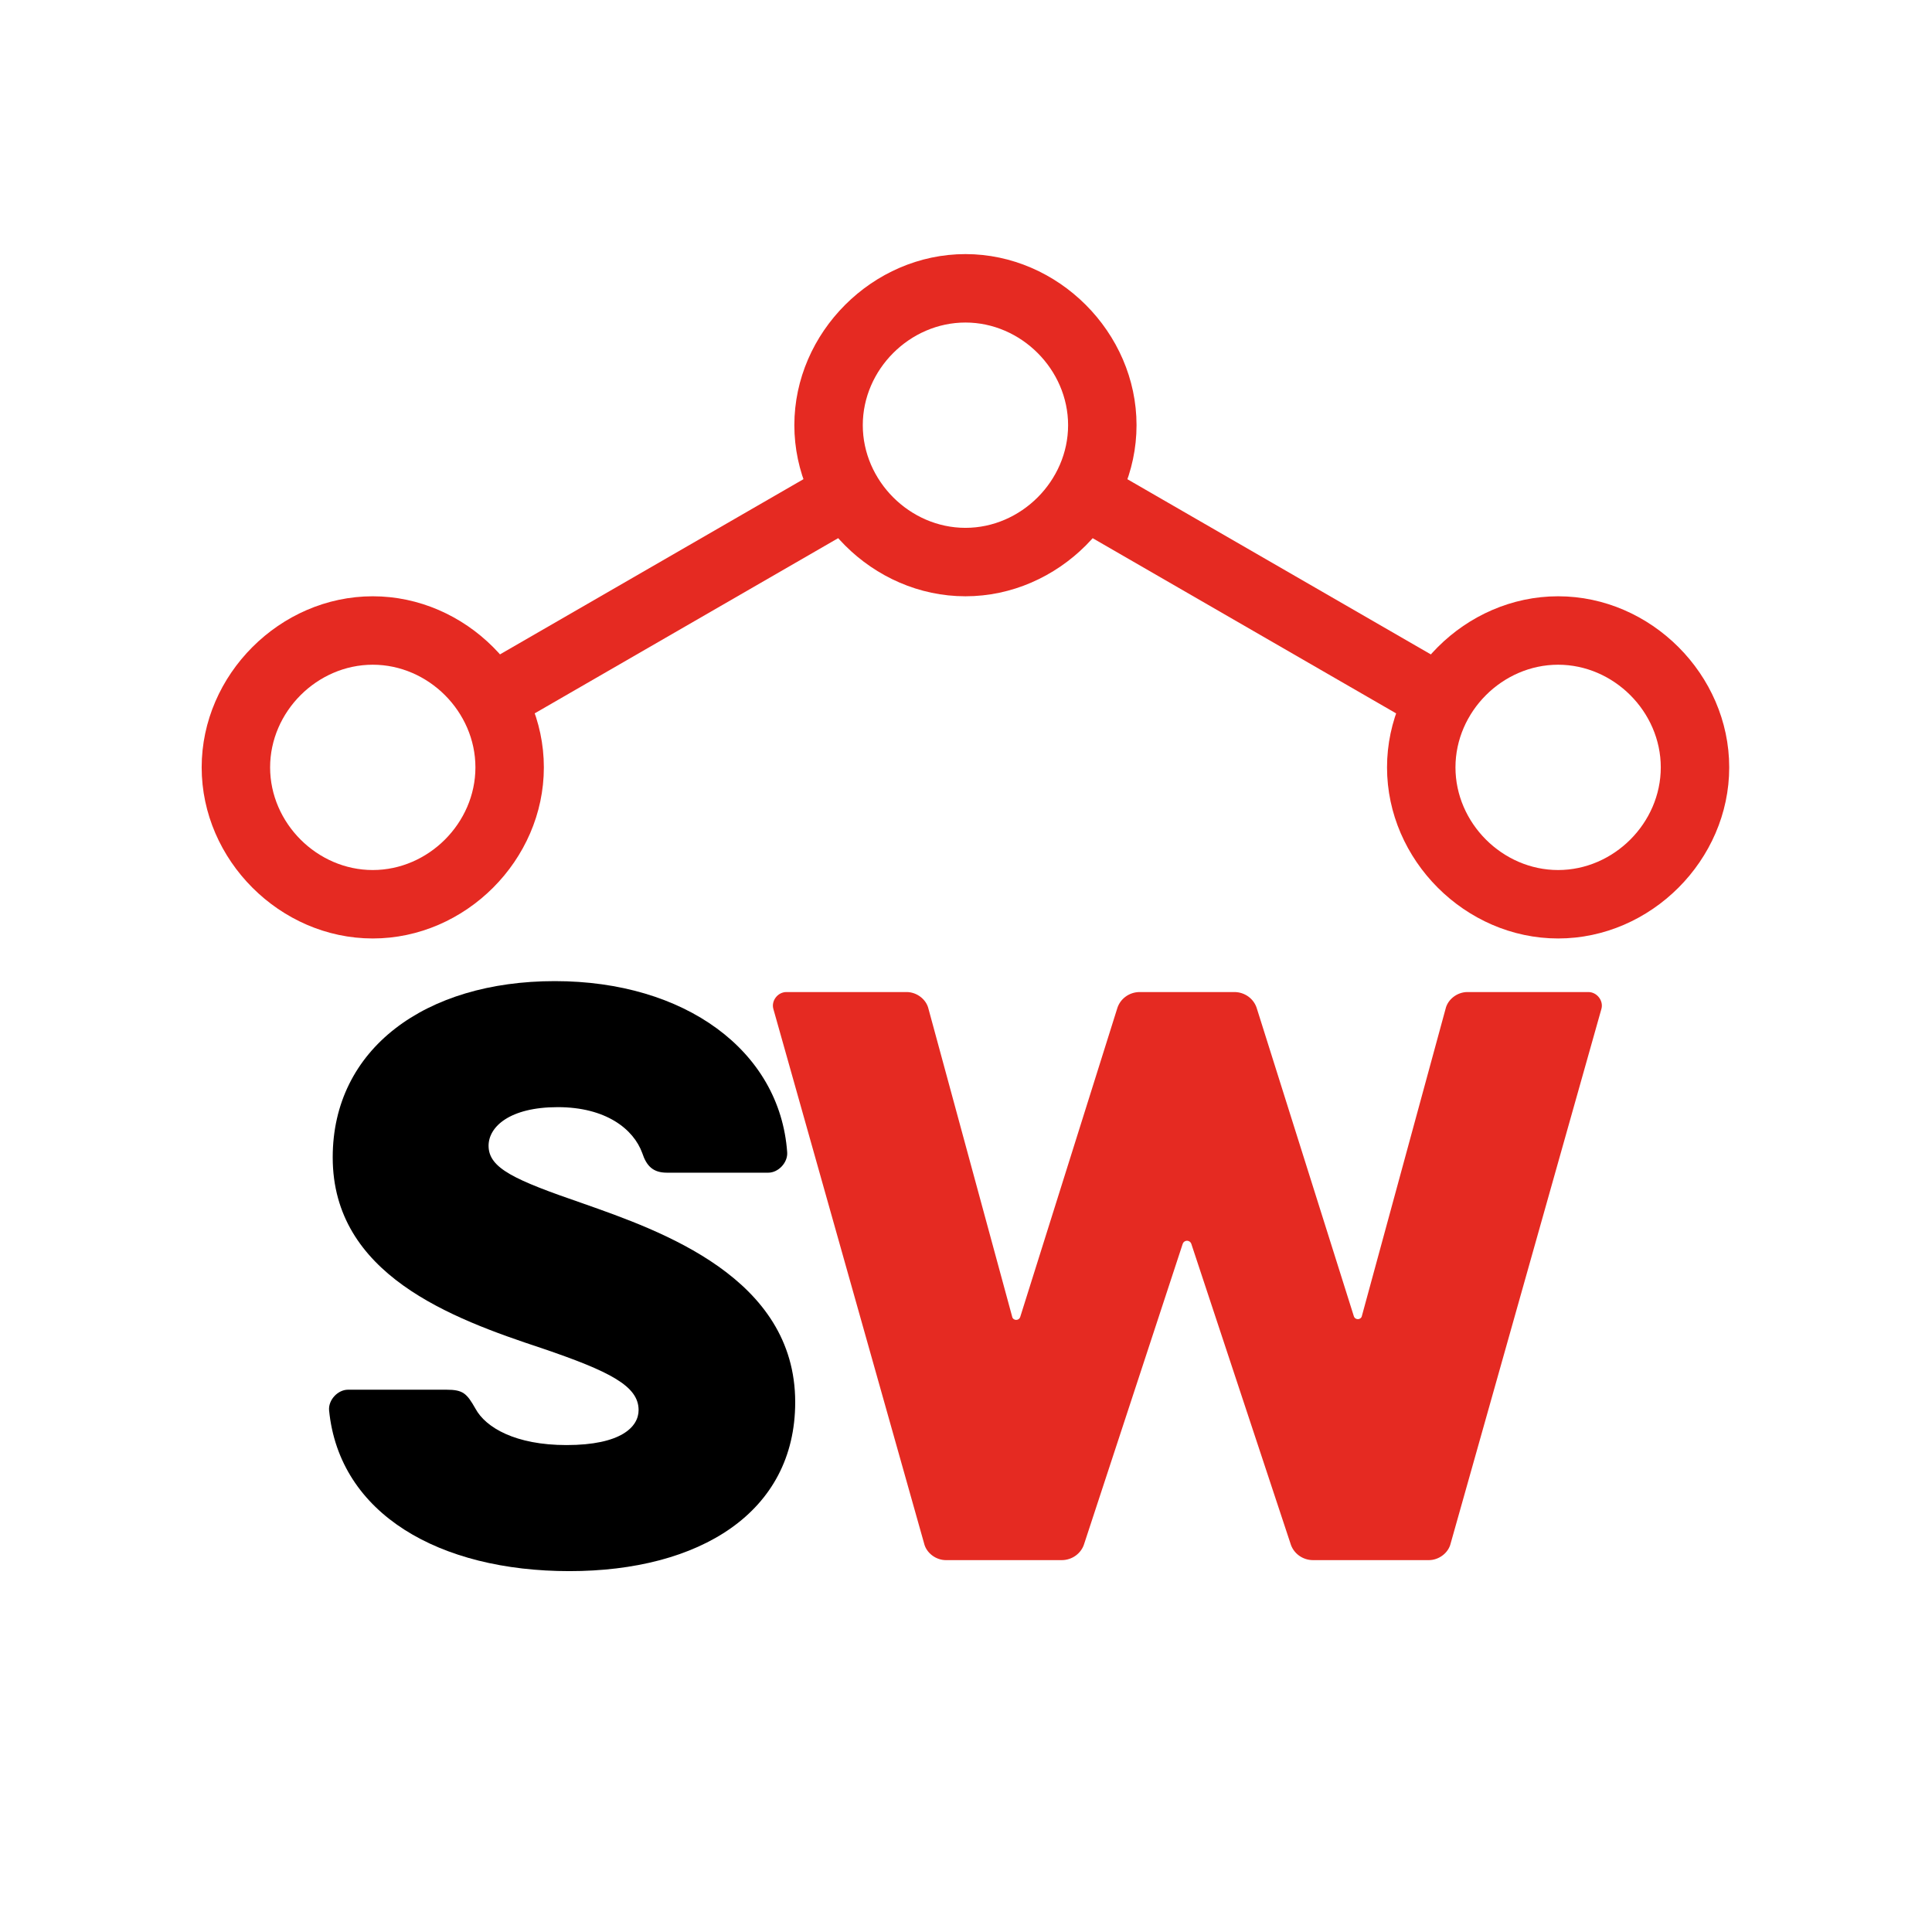
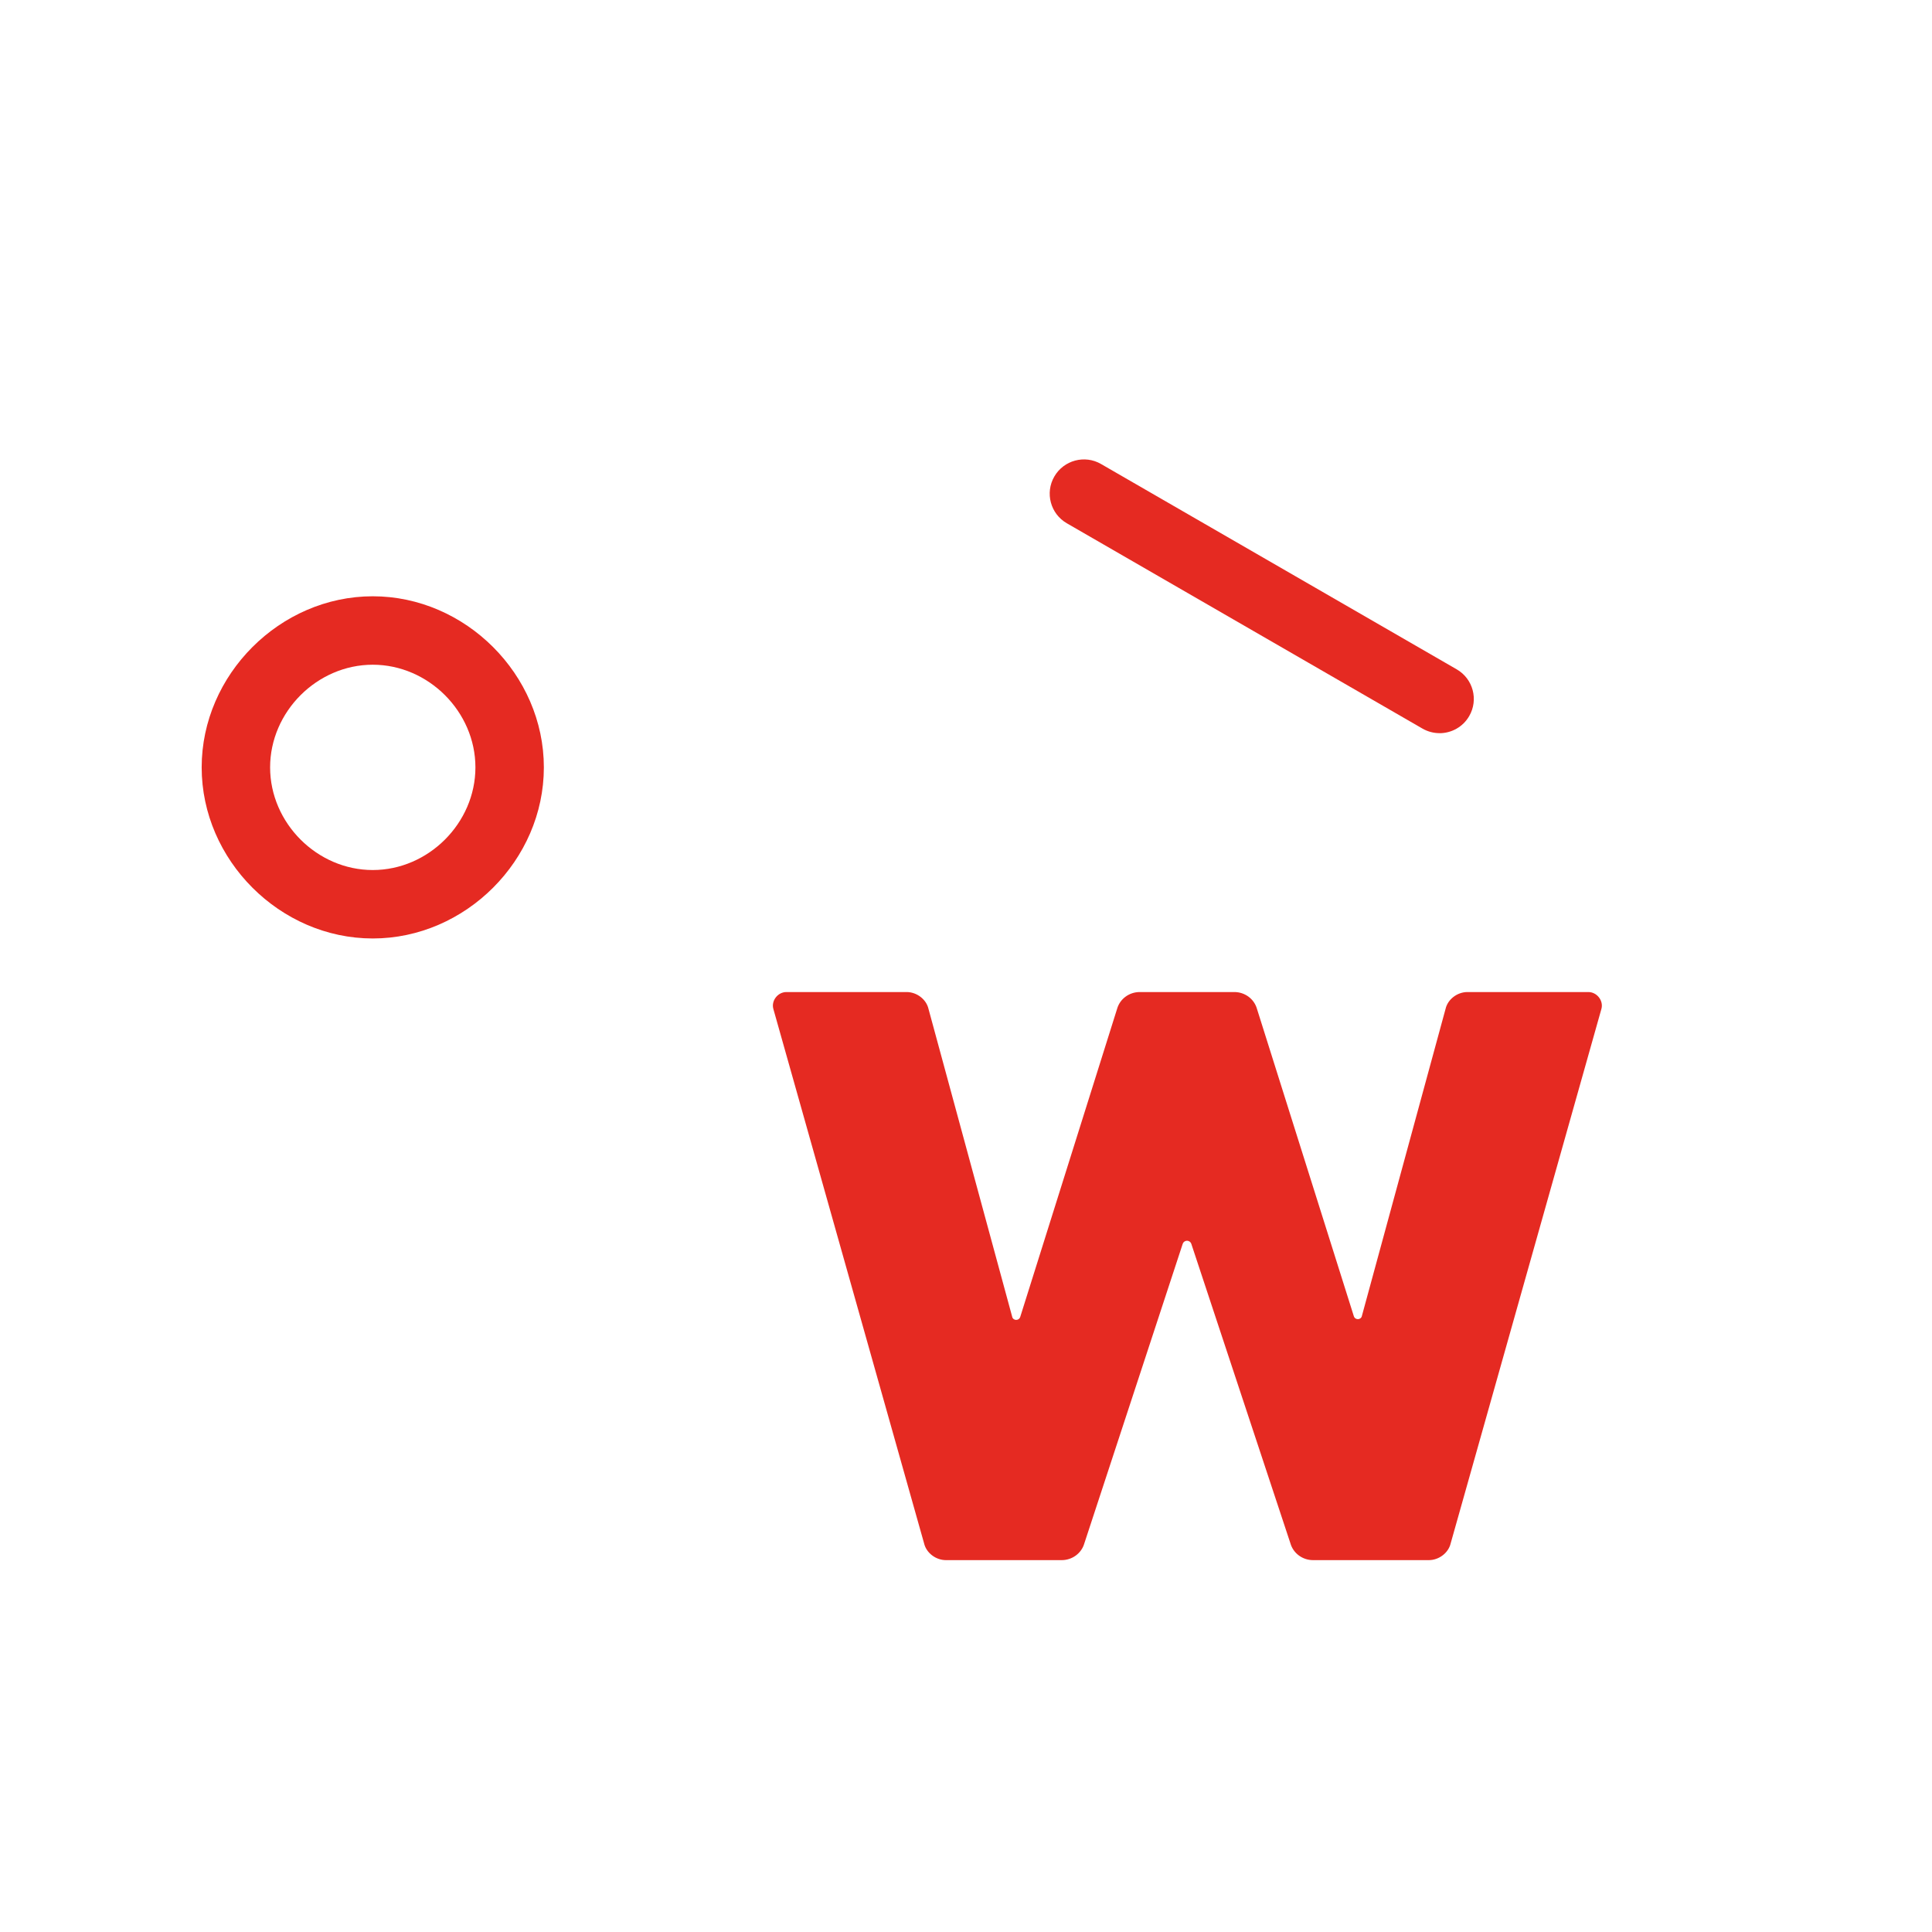
<svg xmlns="http://www.w3.org/2000/svg" id="Capa_1" data-name="Capa 1" version="1.1" viewBox="0 0 520 520">
  <defs>
    <style>
      .cls-1 {
        fill: #000;
      }

      .cls-1, .cls-2 {
        stroke-width: 0px;
      }

      .cls-2 {
        fill: #e52a22;
      }
    </style>
  </defs>
  <g>
    <g id="CIRCLE">
-       <path class="cls-2" d="M419.37,252.59c-24.96,0-46.05-21.09-46.05-46.05s21.09-46.05,46.05-46.05,46.05,21.09,46.05,46.05-21.09,46.05-46.05,46.05ZM419.37,178.91c-14.98,0-27.63,12.65-27.63,27.63s12.65,27.63,27.63,27.63,27.63-12.65,27.63-27.63-12.65-27.63-27.63-27.63Z" />
-     </g>
+       </g>
    <g id="CIRCLE-2" data-name="CIRCLE">
-       <path class="cls-2" d="M259.85,160.49c-24.96,0-46.05-21.09-46.05-46.05s21.09-46.05,46.05-46.05,46.05,21.09,46.05,46.05-21.09,46.05-46.05,46.05ZM259.85,86.81c-14.98,0-27.63,12.65-27.63,27.63s12.65,27.63,27.63,27.63,27.63-12.65,27.63-27.63-12.65-27.63-27.63-27.63Z" />
-     </g>
+       </g>
    <g id="CIRCLE-3" data-name="CIRCLE">
      <path class="cls-2" d="M100.33,252.59c-24.96,0-46.05-21.09-46.05-46.05s21.09-46.05,46.05-46.05,46.05,21.09,46.05,46.05-21.09,46.05-46.05,46.05ZM100.33,178.91c-14.98,0-27.63,12.65-27.63,27.63s12.65,27.63,27.63,27.63,27.63-12.65,27.63-27.63-12.65-27.63-27.63-27.63Z" />
    </g>
    <g id="LINE">
      <path class="cls-2" d="M387.46,197.33c-1.57,0-3.15-.4-4.6-1.23l-95.72-55.26c-4.41-2.54-5.92-8.18-3.37-12.58,2.54-4.4,8.19-5.92,12.58-3.37l95.72,55.26c4.41,2.54,5.92,8.18,3.37,12.58-1.7,2.95-4.8,4.61-7.99,4.61h0Z" />
    </g>
    <g id="LINE-2" data-name="LINE">
-       <path class="cls-2" d="M132.24,197.33c-3.19,0-6.28-1.65-7.99-4.61-2.54-4.41-1.03-10.04,3.37-12.58l95.72-55.26c4.39-2.54,10.03-1.04,12.58,3.37,2.54,4.41,1.03,10.04-3.37,12.58l-95.72,55.26c-1.46.84-3.04,1.23-4.6,1.23h0Z" />
-     </g>
+       </g>
  </g>
  <g>
-     <path class="cls-1" d="M88.57,379.53c-.2-2.74,2.35-5.49,5.1-5.49h26.46c4.51,0,5.49.98,7.84,5.1,2.75,5.1,10.78,9.8,24.5,9.8,14.7,0,19.41-4.9,19.41-9.41,0-6.47-7.64-10.39-26.07-16.66-24.31-8.04-56.26-19.8-56.26-51.36,0-29.21,24.9-47.44,59.79-47.44s60.57,18.62,62.53,46.07c.2,2.75-2.35,5.49-5.1,5.49h-27.25c-3.73,0-5.49-1.76-6.66-5.29-2.35-6.47-9.8-12.35-22.74-12.35s-18.62,5.29-18.62,10.39c0,6.08,7.06,9.21,25.29,15.49,21.17,7.45,57.24,20,57.24,53.52,0,29.8-25.87,45.48-60.77,45.48s-61.95-15.29-64.69-43.32Z" />
    <path class="cls-2" d="M291.85,415.4c-.79,2.74-3.33,4.51-6.08,4.51h-31.17c-2.74,0-5.29-1.96-5.88-4.51l-40.58-143.88c-.59-2.16,1.18-4.51,3.53-4.51h32.35c2.74,0,5.29,1.96,5.88,4.51l22.54,82.92c.2.98,1.76,1.18,2.16,0l26.07-82.92c.78-2.74,3.33-4.51,6.08-4.51h25.48c2.75,0,5.29,1.76,6.08,4.51l26.07,82.72c.39,1.18,1.96.98,2.16,0l22.54-82.72c.59-2.55,3.14-4.51,5.88-4.51h32.54c2.35,0,4.12,2.35,3.53,4.51l-40.58,143.88c-.59,2.55-3.14,4.51-5.88,4.51h-31.17c-2.75,0-5.29-1.77-6.08-4.51l-26.66-80.57c-.39-1.18-1.96-1.18-2.35,0l-26.46,80.57Z" />
  </g>
</svg>